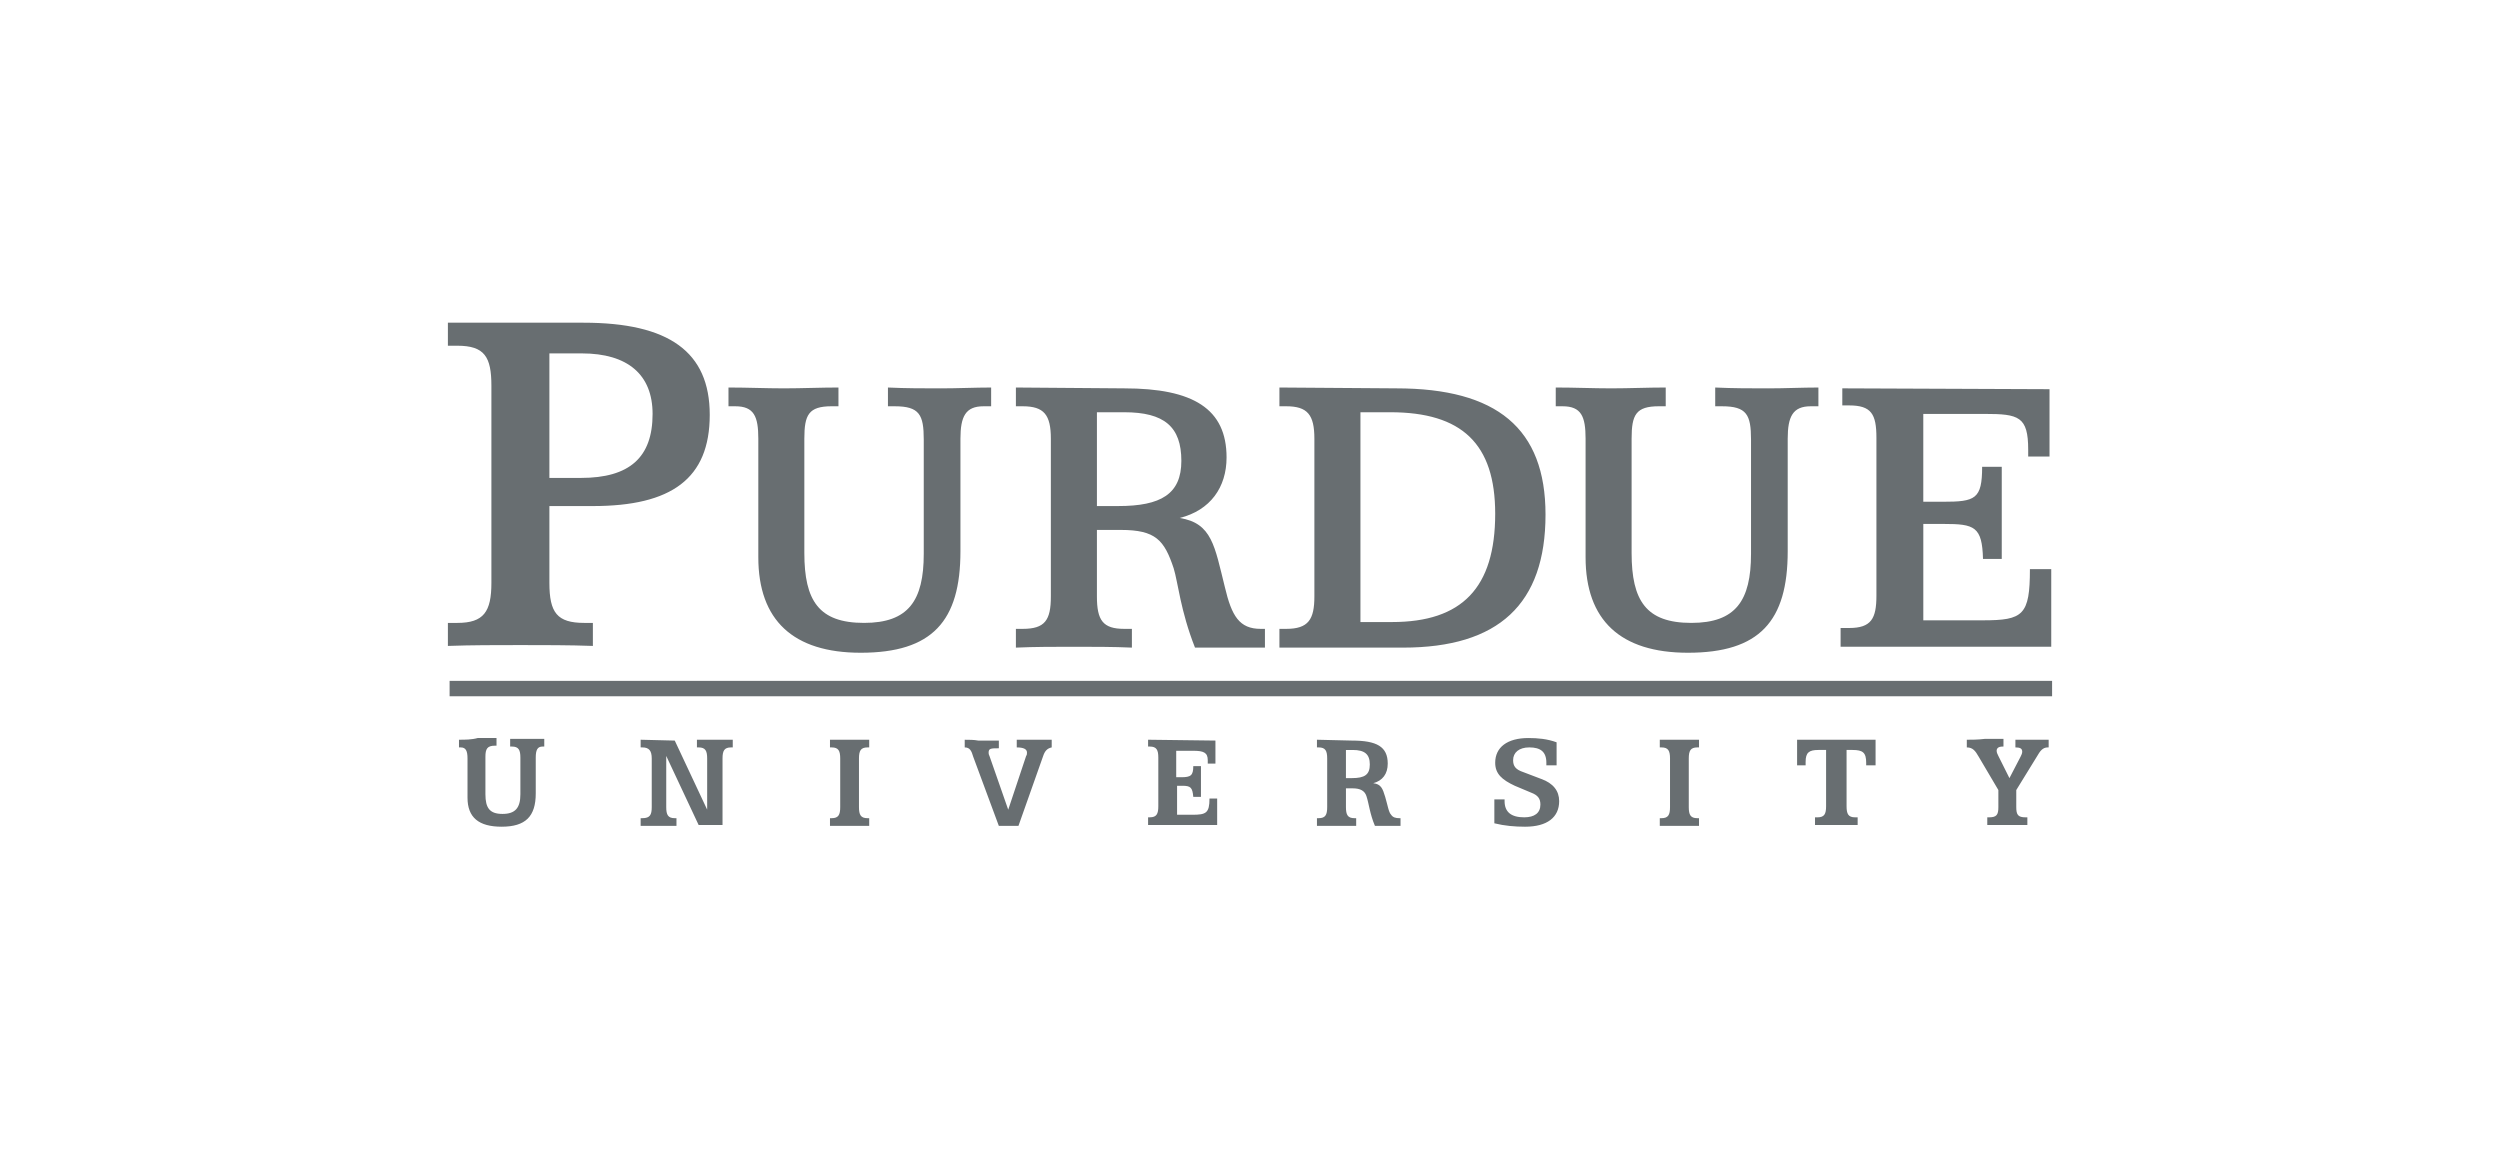
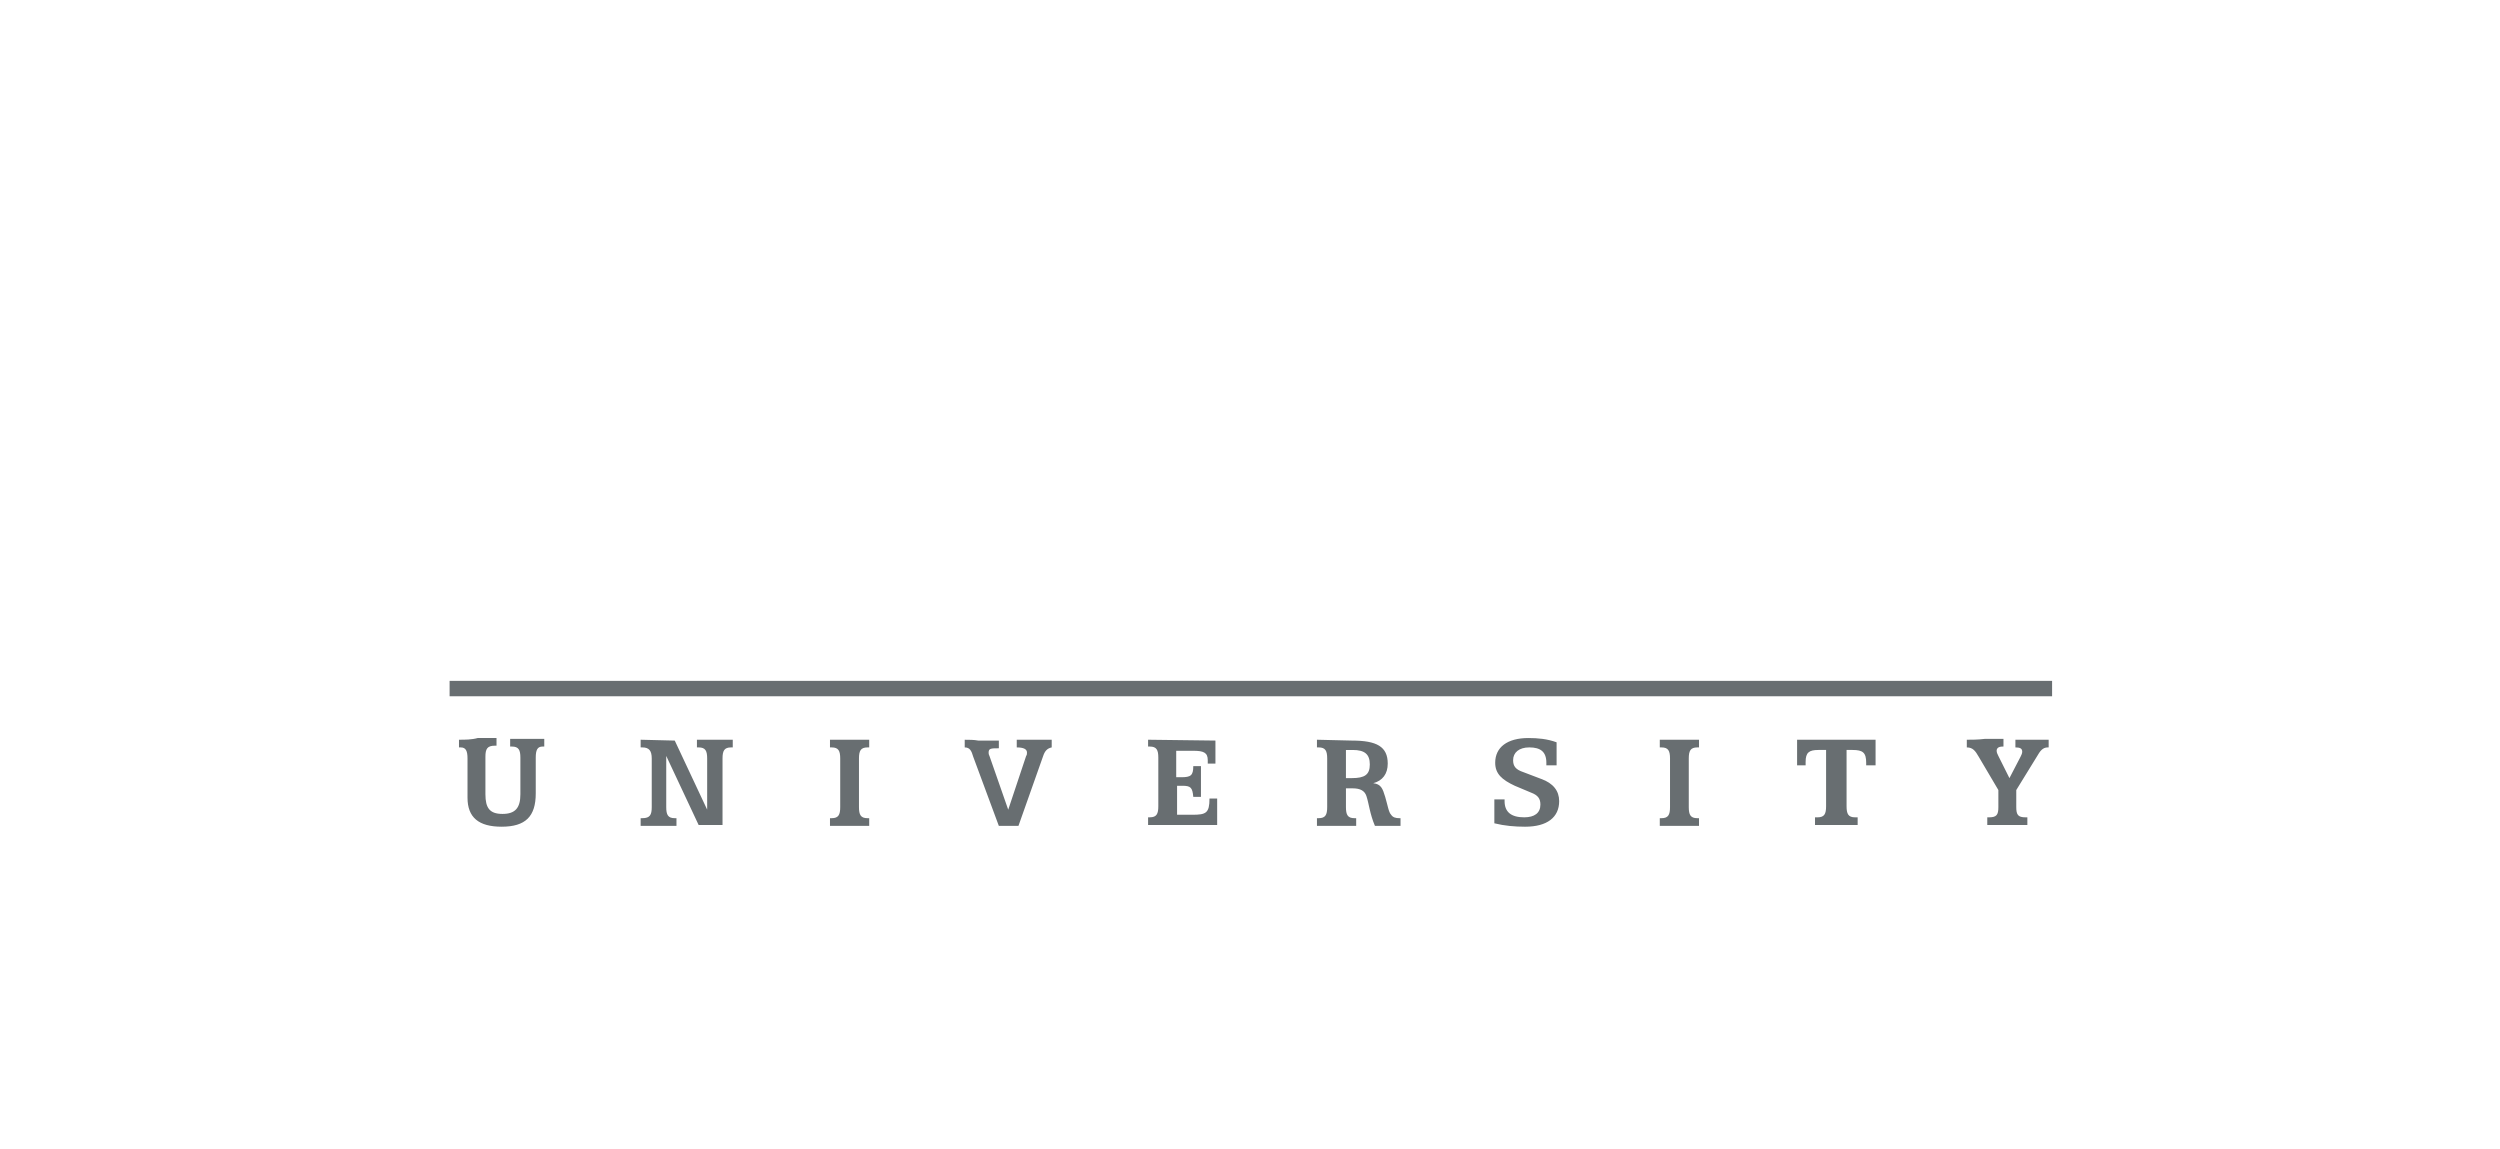
<svg xmlns="http://www.w3.org/2000/svg" id="Layer_1" version="1.1" viewBox="0 0 156.6 72">
-   <path d="M28.056,20.214v1.442h.588c1.71,0,2.137.694,2.137,2.511v12.341c0,1.816-.481,2.511-2.137,2.511h-.588v1.442c1.496-.053,2.992-.053,4.541-.053,1.496,0,3.045,0,4.541.053v-1.442h-.534c-1.71,0-2.19-.641-2.19-2.511v-4.808h2.725c4.915,0,7.319-1.71,7.319-5.716,0-3.953-2.564-5.77-7.906-5.77l-8.494-0h0ZM34.414,22.137h2.03c2.885,0,4.434,1.336,4.434,3.793,0,2.725-1.442,4.007-4.487,4.007h-1.977l-0-7.8h0ZM45.632,24.274v1.175h.427c1.175,0,1.442.641,1.442,2.03v7.426c0,3.953,2.19,5.983,6.411,5.983,4.487,0,6.25-1.977,6.25-6.357v-7.052c0-1.389.321-2.03,1.442-2.03h.481v-1.175c-1.015,0-2.083.053-3.152.053s-2.19,0-3.312-.053v1.175h.427c1.549,0,1.816.534,1.816,2.083v7.159c0,2.938-.962,4.327-3.74,4.327-2.831,0-3.74-1.389-3.74-4.381v-7.159c0-1.496.267-2.03,1.71-2.03h.427v-1.175c-1.122,0-2.297.053-3.419.053-1.122,0-2.297-.053-3.472-.053h0ZM63.636,24.274v1.175h.427c1.336,0,1.763.534,1.763,2.03v9.883c0,1.496-.374,2.03-1.763,2.03h-.427v1.175c1.229-.053,2.404-.053,3.633-.053s2.457,0,3.633.053v-1.175h-.481c-1.336,0-1.71-.534-1.71-2.03v-4.167h1.496c2.19,0,2.725.641,3.312,2.404.267.855.427,2.671,1.336,4.968h4.381v-1.175h-.267c-1.336,0-1.816-.801-2.244-2.618-.641-2.564-.801-4.007-2.831-4.327,1.923-.481,2.938-1.923,2.938-3.793,0-3.045-2.083-4.327-6.411-4.327l-6.785-.053h0ZM80.143,24.274v1.175h.427c1.336,0,1.763.534,1.763,2.03v9.883c0,1.442-.374,2.03-1.763,2.03h-.427v1.175h7.746c5.983,0,8.922-2.725,8.922-8.334,0-5.396-3.045-7.906-9.349-7.906l-7.319-.053h0ZM97.452,24.274v1.175h.427c1.175,0,1.442.641,1.442,2.03v7.426c0,3.953,2.19,5.983,6.411,5.983,4.487,0,6.25-1.977,6.25-6.357v-7.052c0-1.389.321-2.03,1.442-2.03h.481v-1.175c-1.015,0-2.083.053-3.152.053s-2.19,0-3.312-.053v1.175h.427c1.549,0,1.816.534,1.816,2.083v7.159c0,2.938-.962,4.327-3.74,4.327-2.831,0-3.74-1.389-3.74-4.381v-7.159c0-1.496.267-2.03,1.71-2.03h.427v-1.175c-1.122,0-2.297.053-3.419.053s-2.297-.053-3.472-.053h0ZM115.402,24.327v1.068h.427c1.389,0,1.71.534,1.71,2.03v9.883c0,1.442-.321,2.03-1.71,2.03h-.534v1.175h13.195v-4.861h-1.336c0,2.885-.427,3.205-2.938,3.205h-3.74v-6.037h1.282c1.923,0,2.404.16,2.457,2.19h1.175v-5.77h-1.229c0,2.03-.427,2.19-2.457,2.19h-1.229v-5.502h3.846c2.137,0,2.725.16,2.725,2.244v.427h1.336v-4.22l-12.982-.053h0ZM85.218,25.823h1.87c4.487,0,6.571,1.977,6.571,6.357,0,4.648-2.083,6.785-6.464,6.785h-1.977l0-13.142h0ZM68.711,25.823h1.71c2.511,0,3.579.908,3.579,3.045,0,2.083-1.282,2.831-3.953,2.831h-1.336v-5.876h-0Z" style="fill: #686e71;" />
  <path d="M28.163,42.651v.962h100.38v-.962H28.163ZM95.742,46.23c-1.336,0-2.083.588-2.083,1.549,0,.694.427,1.068,1.229,1.442l1.015.427c.427.16.588.374.588.748,0,.534-.374.801-1.015.801-.801,0-1.229-.321-1.229-1.015v-.107h-.641v1.496c.641.16,1.282.214,1.923.214,1.389,0,2.137-.588,2.137-1.603,0-.641-.374-1.122-1.122-1.389l-1.122-.427c-.481-.16-.641-.374-.641-.748,0-.481.374-.801,1.015-.801.694,0,1.068.267,1.068.962v.16h.641v-1.442c-.588-.214-1.175-.267-1.763-.267h0ZM28.751,46.337v.481h.107c.321,0,.427.214.427.694v2.457c0,1.229.694,1.816,2.137,1.816,1.496,0,2.137-.641,2.137-2.083v-2.244c0-.481.107-.694.427-.694h.107v-.481h-2.137v.481h.107c.427,0,.534.214.534.694v2.297c0,.855-.321,1.229-1.122,1.229s-1.068-.374-1.068-1.229v-2.351c0-.481.107-.694.588-.694h.107v-.481h-1.175c-.374.107-.801.107-1.175.107h0ZM40.13,46.337v.481h.107c.427,0,.588.214.588.694v3.045c0,.481-.107.694-.588.694h-.107v.481h2.244v-.481h-.107c-.427,0-.534-.214-.534-.694v-3.205l2.03,4.327h1.496v-4.167c0-.481.107-.694.534-.694h.107v-.481h-2.244v.481h.107c.427,0,.534.214.534.694v3.205l-2.03-4.327-2.137-.053h0ZM51.99,46.337v.481h.107c.427,0,.534.214.534.694v3.045c0,.481-.107.694-.534.694h-.107v.481h2.457v-.481h-.107c-.427,0-.534-.214-.534-.694v-3.045c0-.481.107-.694.534-.694h.107v-.481h-2.457ZM60.43,46.337v.481c.321,0,.427.214.534.588l1.603,4.327h1.229l1.549-4.381c.107-.321.267-.481.534-.534v-.481h-2.19v.481c.427,0,.641.107.641.321,0,.053,0,.16-.053.214l-1.122,3.366-1.175-3.366c-.053-.107-.053-.16-.053-.214,0-.267.16-.267.641-.267v-.481h-1.282c-.267-.053-.588-.053-.855-.053h0ZM82.494,46.337v.481h.107c.427,0,.534.214.534.694v3.045c0,.481-.107.694-.534.694h-.107v.481h2.457v-.481h-.107c-.427,0-.534-.214-.534-.694v-1.175h.427c.481,0,.748.16.855.481.16.481.214,1.122.534,1.87h1.603v-.481h-.053c-.267,0-.427-.053-.534-.214-.16-.16-.214-.588-.374-1.122-.16-.534-.267-.801-.748-.855.588-.16.908-.588.908-1.229,0-1.068-.694-1.442-2.244-1.442l-2.19-.053h0ZM103.969,46.337v.481h.107c.427,0,.534.214.534.694v3.045c0,.481-.107.694-.534.694h-.107v.481h2.457v-.481h-.107c-.427,0-.534-.214-.534-.694v-3.045c0-.481.107-.694.534-.694h.107v-.481h-2.457ZM112.57,46.337v1.603h.534v-.214c0-.588.214-.748.801-.748h.481v3.526c0,.481-.107.694-.534.694h-.16v.481h2.671v-.481h-.16c-.427,0-.534-.214-.534-.694v-3.526h.374c.641,0,.855.16.855.801v.16h.588v-1.603h-4.915ZM123.201,46.337v.481c.374,0,.534.214.748.588l1.229,2.083v1.068c0,.481-.107.641-.588.641h-.107v.481h2.511v-.481h-.107c-.481,0-.588-.16-.588-.641v-1.068l1.282-2.083c.214-.374.374-.588.694-.588h.053v-.481h-2.083v.481c.267,0,.427.053.427.267,0,.107-.053.214-.107.321l-.694,1.336-.694-1.389c-.053-.107-.107-.214-.107-.321,0-.16.107-.267.374-.267h.053v-.481h-1.175c-.427.053-.801.053-1.122.053h0ZM71.916,46.337v.427h.107c.427,0,.534.214.534.694v3.045c0,.481-.107.694-.534.694h-.107v.481h4.327v-1.656h-.481c0,.908-.214,1.015-1.068,1.015h-.962v-1.816h.321c.534,0,.641.107.694.694h.481v-1.923h-.481c0,.588-.16.694-.748.694h-.321v-1.656h1.068c.641,0,.908.107.908.588v.214h.481v-1.442l-4.22-.053h0ZM84.31,46.978h.427c.748,0,1.068.267,1.068.908s-.321.855-1.122.855h-.374v-1.763h0Z" style="fill: #686e71;" />
</svg>